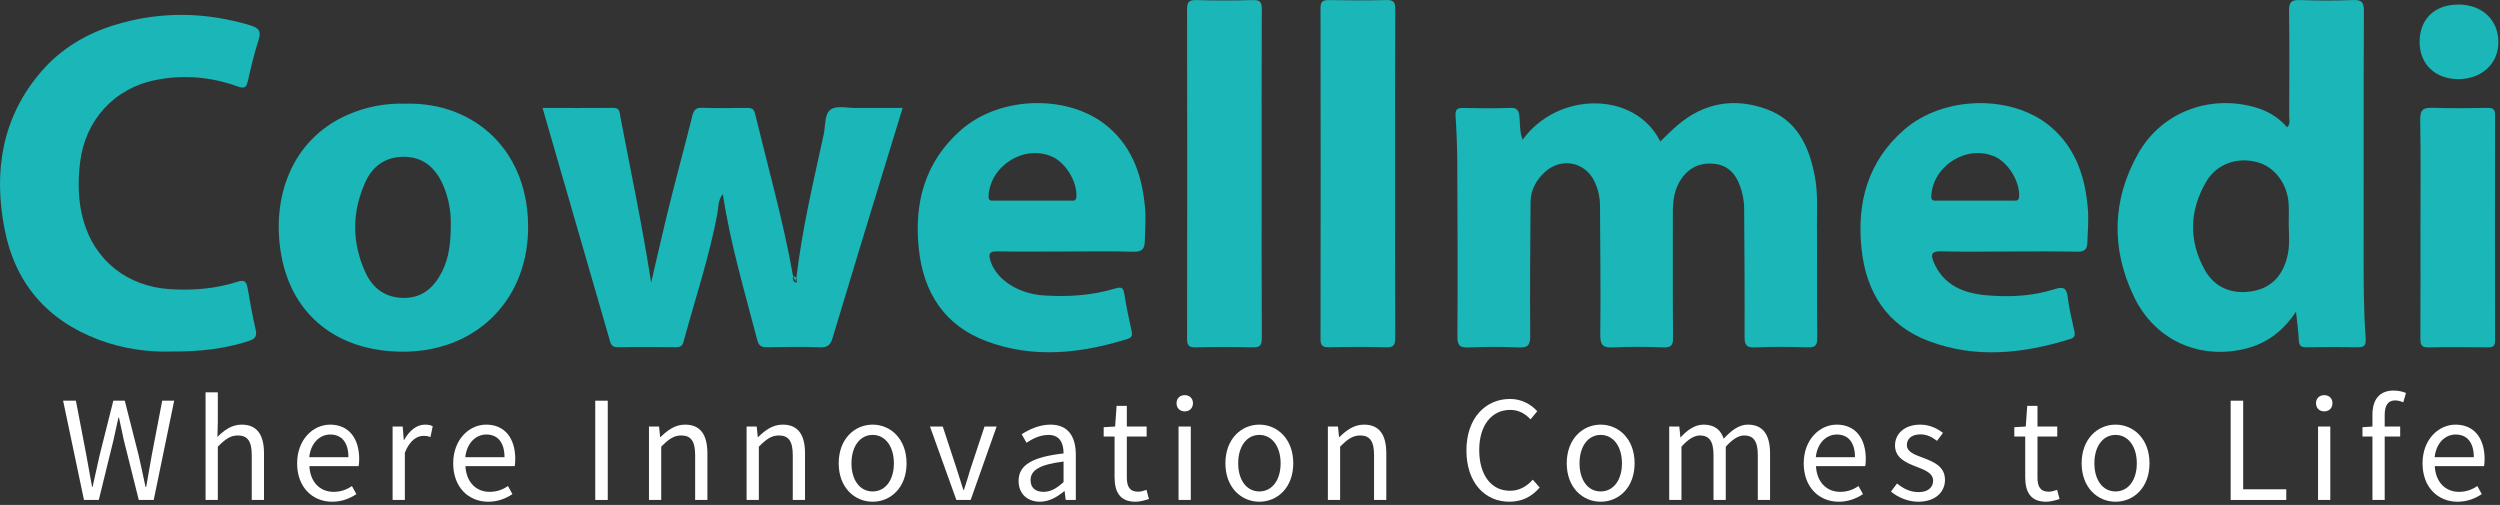
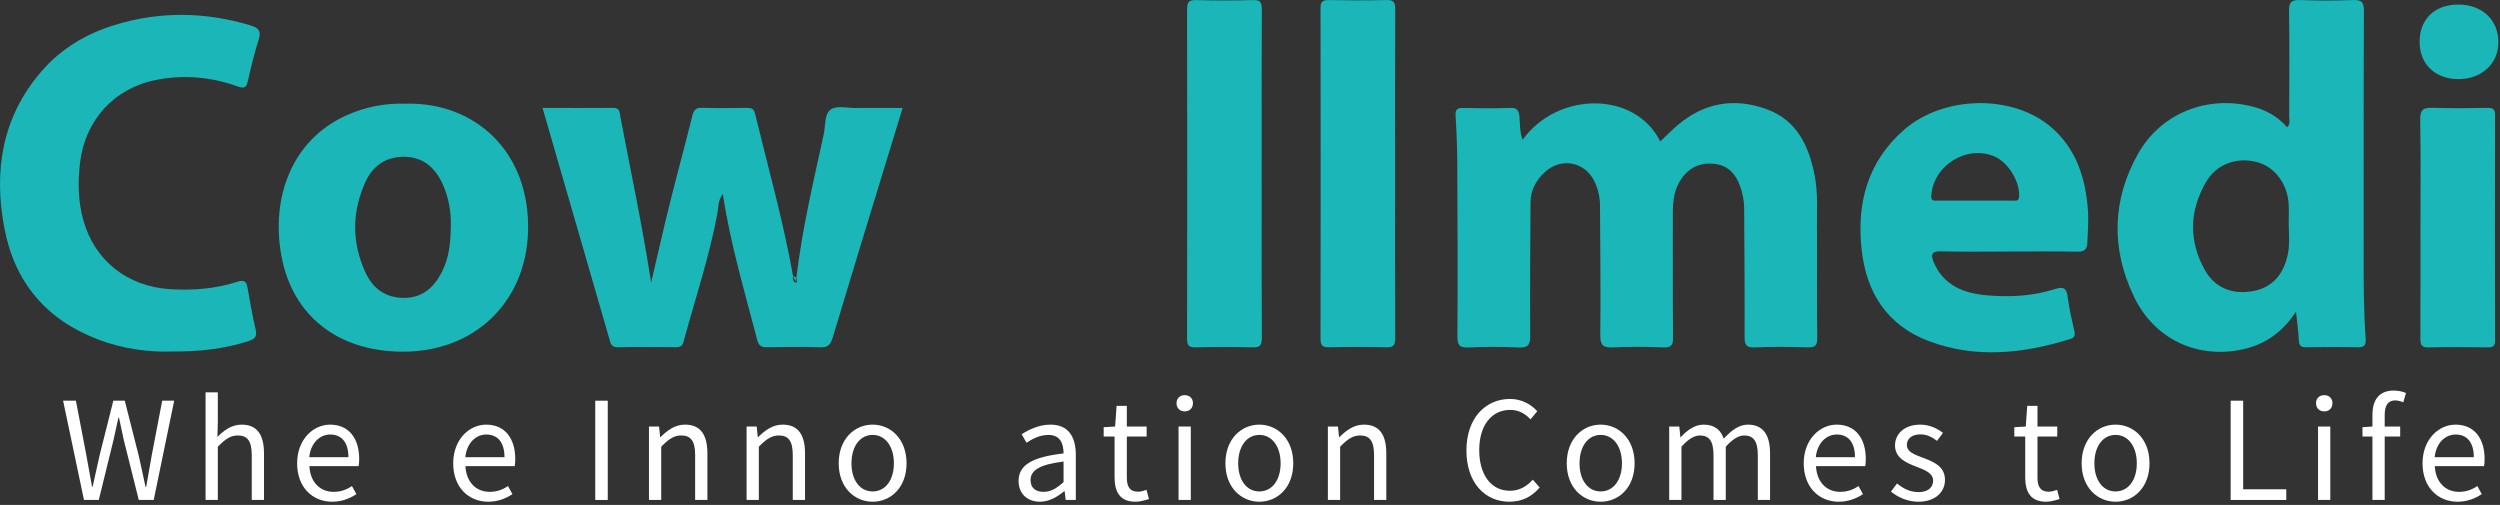
<svg xmlns="http://www.w3.org/2000/svg" width="203" height="41" viewBox="0 0 203 41" fill="none">
  <rect x="0" y="0" width="203" height="41" fill="#333333" stroke="none" />
  <g clip-path="url(#clip0_1_3)">
    <g class="bottomTxt">
      <path d="M5.124 32.536H6.163L7.005 36.929C7.158 37.797 7.322 38.664 7.475 39.532H7.519C7.705 38.664 7.901 37.797 8.098 36.929L9.202 32.536H10.132L11.247 36.929C11.444 37.786 11.63 38.654 11.816 39.532H11.87C12.023 38.654 12.176 37.786 12.329 36.929L13.171 32.536H14.144L12.482 40.597H11.269L10.055 35.743C9.913 35.106 9.793 34.524 9.662 33.909H9.618C9.487 34.524 9.345 35.106 9.213 35.743L8.022 40.597H6.819L5.124 32.536Z" fill="white" />
      <path d="M16.692 31.855H17.687V34.25L17.654 35.48C18.201 34.931 18.813 34.48 19.622 34.48C20.869 34.48 21.437 35.293 21.437 36.819V40.597H20.442V36.951C20.442 35.831 20.103 35.359 19.316 35.359C18.704 35.359 18.288 35.666 17.687 36.27V40.597H16.692V31.855Z" fill="white" />
      <path d="M24.127 37.621C24.127 35.688 25.428 34.48 26.805 34.48C28.314 34.48 29.167 35.578 29.167 37.281C29.167 37.5 29.145 37.709 29.123 37.852H25.122C25.187 39.126 25.964 39.938 27.09 39.938C27.669 39.938 28.139 39.763 28.577 39.466L28.938 40.125C28.413 40.465 27.779 40.74 26.97 40.74C25.395 40.74 24.127 39.587 24.127 37.621ZM28.292 37.127C28.292 35.93 27.746 35.282 26.816 35.282C25.974 35.282 25.231 35.963 25.111 37.127H28.292Z" fill="white" />
-       <path d="M31.879 34.634H32.699L32.786 35.721H32.819C33.234 34.964 33.836 34.48 34.503 34.48C34.765 34.48 34.951 34.513 35.137 34.612L34.951 35.491C34.754 35.414 34.612 35.392 34.371 35.392C33.88 35.392 33.267 35.743 32.874 36.765V40.597H31.879V34.634Z" fill="white" />
      <path d="M36.799 37.621C36.799 35.688 38.1 34.48 39.477 34.48C40.986 34.48 41.839 35.578 41.839 37.281C41.839 37.5 41.817 37.709 41.795 37.852H37.794C37.859 39.126 38.636 39.938 39.762 39.938C40.341 39.938 40.811 39.763 41.249 39.466L41.609 40.125C41.085 40.465 40.451 40.74 39.642 40.74C38.067 40.74 36.799 39.587 36.799 37.621ZM40.965 37.127C40.965 35.93 40.418 35.282 39.488 35.282C38.647 35.282 37.903 35.963 37.783 37.127H40.965Z" fill="white" />
      <path d="M48.334 32.536H49.35V40.597H48.334V32.536Z" fill="white" />
      <path d="M52.696 34.634H53.516L53.604 35.491H53.636C54.205 34.931 54.817 34.48 55.626 34.48C56.873 34.48 57.441 35.293 57.441 36.819V40.597H56.446V36.951C56.446 35.831 56.108 35.359 55.32 35.359C54.708 35.359 54.292 35.666 53.691 36.27V40.597H52.696V34.634Z" fill="white" />
      <path d="M60.623 34.634H61.443L61.531 35.491H61.563C62.132 34.931 62.744 34.48 63.553 34.48C64.8 34.48 65.368 35.293 65.368 36.819V40.597H64.373V36.951C64.373 35.831 64.034 35.359 63.247 35.359C62.635 35.359 62.219 35.666 61.618 36.27V40.597H60.623V34.634Z" fill="white" />
      <path d="M68.102 37.621C68.102 35.633 69.403 34.48 70.857 34.48C72.311 34.48 73.612 35.633 73.612 37.621C73.612 39.609 72.311 40.74 70.857 40.74C69.403 40.74 68.102 39.598 68.102 37.621ZM72.584 37.621C72.584 36.248 71.885 35.315 70.857 35.315C69.829 35.315 69.14 36.248 69.14 37.621C69.14 38.994 69.829 39.905 70.857 39.905C71.885 39.905 72.584 38.994 72.584 37.621Z" fill="white" />
-       <path d="M75.515 34.634H76.553L77.668 38.028C77.854 38.61 78.04 39.225 78.226 39.785H78.27C78.456 39.225 78.642 38.61 78.817 38.028L79.943 34.634H80.927L78.817 40.597H77.657L75.515 34.634Z" fill="white" />
      <path d="M82.709 39.049C82.709 37.753 83.835 37.105 86.361 36.819C86.361 36.051 86.109 35.315 85.136 35.315C84.447 35.315 83.824 35.633 83.354 35.952L82.96 35.26C83.507 34.909 84.349 34.48 85.3 34.48C86.743 34.48 87.356 35.458 87.356 36.929V40.597H86.536L86.448 39.883H86.415C85.847 40.356 85.18 40.74 84.447 40.74C83.452 40.74 82.709 40.125 82.709 39.049ZM86.361 39.148V37.478C84.36 37.72 83.682 38.214 83.682 38.983C83.682 39.664 84.141 39.938 84.731 39.938C85.322 39.938 85.781 39.664 86.361 39.148Z" fill="white" />
      <path d="M90.504 38.752V35.447H89.619V34.689L90.548 34.634L90.668 32.954H91.499V34.634H93.107V35.447H91.499V38.774C91.499 39.51 91.729 39.927 92.418 39.927C92.626 39.927 92.899 39.85 93.096 39.774L93.293 40.52C92.954 40.63 92.56 40.74 92.199 40.74C90.931 40.74 90.504 39.938 90.504 38.752Z" fill="white" />
      <path d="M95.534 32.734C95.534 32.35 95.807 32.086 96.201 32.086C96.594 32.086 96.868 32.35 96.868 32.734C96.868 33.14 96.594 33.404 96.201 33.404C95.807 33.404 95.534 33.14 95.534 32.734ZM95.698 34.634H96.693V40.597H95.698V34.634Z" fill="white" />
      <path d="M99.503 37.621C99.503 35.633 100.804 34.48 102.258 34.48C103.712 34.48 105.013 35.633 105.013 37.621C105.013 39.609 103.712 40.74 102.258 40.74C100.804 40.74 99.503 39.598 99.503 37.621ZM103.986 37.621C103.986 36.248 103.286 35.315 102.258 35.315C101.23 35.315 100.541 36.248 100.541 37.621C100.541 38.994 101.23 39.905 102.258 39.905C103.286 39.905 103.986 38.994 103.986 37.621Z" fill="white" />
      <path d="M107.823 34.634H108.643L108.731 35.491H108.764C109.332 34.931 109.944 34.48 110.753 34.48C112 34.48 112.568 35.293 112.568 36.819V40.597H111.573V36.951C111.573 35.831 111.235 35.359 110.447 35.359C109.835 35.359 109.42 35.666 108.818 36.27V40.597H107.823V34.634Z" fill="white" />
      <path d="M119.074 36.578C119.074 33.975 120.594 32.394 122.627 32.394C123.6 32.394 124.366 32.877 124.825 33.393L124.278 34.052C123.863 33.602 123.327 33.283 122.638 33.283C121.118 33.283 120.113 34.535 120.113 36.545C120.113 38.555 121.075 39.85 122.605 39.85C123.371 39.85 123.95 39.51 124.464 38.95L125.022 39.587C124.388 40.323 123.6 40.74 122.562 40.74C120.572 40.74 119.074 39.192 119.074 36.578Z" fill="white" />
      <path d="M127.219 37.621C127.219 35.633 128.521 34.48 129.975 34.48C131.429 34.48 132.73 35.633 132.73 37.621C132.73 39.609 131.429 40.74 129.975 40.74C128.521 40.74 127.219 39.598 127.219 37.621ZM131.702 37.621C131.702 36.248 131.002 35.315 129.975 35.315C128.947 35.315 128.258 36.248 128.258 37.621C128.258 38.994 128.947 39.905 129.975 39.905C131.002 39.905 131.702 38.994 131.702 37.621Z" fill="white" />
      <path d="M135.54 34.634H136.36L136.447 35.502H136.48C136.994 34.931 137.617 34.48 138.328 34.48C139.235 34.48 139.727 34.92 139.968 35.622C140.58 34.953 141.203 34.48 141.925 34.48C143.15 34.48 143.729 35.293 143.729 36.819V40.597H142.734V36.951C142.734 35.831 142.384 35.359 141.63 35.359C141.171 35.359 140.69 35.655 140.132 36.27V40.597H139.137V36.951C139.137 35.831 138.787 35.359 138.033 35.359C137.584 35.359 137.081 35.655 136.535 36.27V40.597H135.54V34.634Z" fill="white" />
      <path d="M146.462 37.621C146.462 35.688 147.764 34.48 149.141 34.48C150.65 34.48 151.503 35.578 151.503 37.281C151.503 37.5 151.481 37.709 151.459 37.852H147.457C147.523 39.126 148.299 39.938 149.425 39.938C150.005 39.938 150.475 39.763 150.912 39.466L151.273 40.125C150.748 40.465 150.114 40.74 149.305 40.74C147.731 40.74 146.462 39.587 146.462 37.621ZM150.625 37.127C150.625 35.93 150.078 35.282 149.149 35.282C148.307 35.282 147.563 35.963 147.443 37.127H150.625Z" fill="white" />
      <path d="M153.547 39.916L154.039 39.258C154.553 39.675 155.089 39.96 155.8 39.96C156.587 39.96 156.97 39.543 156.97 39.027C156.97 38.412 156.27 38.148 155.614 37.896C154.783 37.588 153.875 37.182 153.875 36.172C153.875 35.227 154.641 34.48 155.931 34.48C156.664 34.48 157.309 34.788 157.768 35.15L157.287 35.798C156.882 35.491 156.467 35.271 155.942 35.271C155.187 35.271 154.838 35.666 154.838 36.128C154.838 36.699 155.45 36.907 156.117 37.16C156.981 37.489 157.932 37.841 157.932 38.972C157.932 39.938 157.166 40.74 155.767 40.74C154.925 40.74 154.116 40.389 153.547 39.916Z" fill="white" />
      <path d="M164.448 38.752V35.447H163.563V34.689L164.492 34.634L164.612 32.954H165.443V34.634H167.05V35.447H165.443V38.774C165.443 39.51 165.673 39.927 166.362 39.927C166.569 39.927 166.843 39.85 167.039 39.774L167.236 40.52C166.897 40.63 166.504 40.74 166.143 40.74C164.875 40.74 164.448 39.938 164.448 38.752Z" fill="white" />
      <path d="M169.029 37.621C169.029 35.633 170.33 34.48 171.785 34.48C173.239 34.48 174.54 35.633 174.54 37.621C174.54 39.609 173.239 40.74 171.785 40.74C170.33 40.74 169.029 39.598 169.029 37.621ZM173.509 37.621C173.509 36.248 172.809 35.315 171.781 35.315C170.753 35.315 170.064 36.248 170.064 37.621C170.064 38.994 170.753 39.905 171.781 39.905C172.809 39.905 173.509 38.994 173.509 37.621Z" fill="white" />
      <path d="M181.129 32.536H182.146V39.73H185.645V40.597H181.129V32.536Z" fill="white" />
-       <path d="M188.061 32.734C188.061 32.35 188.334 32.086 188.728 32.086C189.122 32.086 189.395 32.35 189.395 32.734C189.395 33.14 189.122 33.404 188.728 33.404C188.334 33.404 188.061 33.14 188.061 32.734ZM188.225 34.634H189.22V40.597H188.225V34.634Z" fill="white" />
+       <path d="M188.061 32.734C188.061 32.35 188.334 32.086 188.728 32.086C189.122 32.086 189.395 32.35 189.395 32.734C189.395 33.14 189.122 33.404 188.728 33.404C188.334 33.404 188.061 33.14 188.061 32.734ZM188.225 34.634H189.22V40.597H188.225V34.634" fill="white" />
      <path d="M192.642 35.447H191.833V34.689L192.642 34.634V33.679C192.642 32.471 193.189 31.713 194.37 31.713C194.731 31.713 195.091 31.79 195.365 31.91L195.146 32.668C194.927 32.569 194.687 32.514 194.479 32.514C193.911 32.514 193.637 32.921 193.637 33.69V34.634H194.895V35.447H193.637V40.597H192.642V35.447Z" fill="white" />
      <path d="M196.71 37.621C196.71 35.688 198.011 34.48 199.388 34.48C200.897 34.48 201.75 35.578 201.75 37.281C201.75 37.5 201.728 37.709 201.706 37.852H197.704C197.77 39.126 198.546 39.938 199.673 39.938C200.252 39.938 200.722 39.763 201.16 39.466L201.52 40.125C200.996 40.465 200.361 40.74 199.552 40.74C197.978 40.74 196.71 39.587 196.71 37.621ZM200.875 37.127C200.875 35.93 200.329 35.282 199.399 35.282C198.557 35.282 197.814 35.963 197.694 37.127H200.875Z" fill="white" />
    </g>
    <g class="topTxt">
      <path d="M147.534 18.604C147.527 17.18 147.632 15.748 147.366 14.332C146.907 11.894 145.938 9.767 143.445 8.863C140.85 7.922 138.401 8.321 136.254 10.136C135.748 10.565 135.281 11.041 134.815 11.484C132.745 7.34 126.447 7.431 123.637 11.352C123.385 10.686 123.44 10.063 123.378 9.463C123.327 9.009 123.221 8.734 122.649 8.76C121.37 8.811 120.087 8.797 118.808 8.767C118.309 8.756 118.159 8.899 118.192 9.408C118.272 10.656 118.323 11.908 118.33 13.16C118.352 17.883 118.374 22.605 118.341 27.327C118.338 28.089 118.571 28.242 119.271 28.213C120.608 28.158 121.953 28.147 123.287 28.213C124.056 28.253 124.26 28.037 124.253 27.258C124.224 23.645 124.253 20.028 124.282 16.415C124.289 15.426 124.741 14.614 125.455 13.962C126.811 12.732 128.779 13.157 129.515 14.822C129.778 15.412 129.916 16.038 129.92 16.689C129.935 20.189 129.986 23.685 129.942 27.181C129.931 28.056 130.193 28.253 131.013 28.209C132.351 28.14 133.692 28.155 135.03 28.209C135.675 28.235 135.861 28.067 135.853 27.397C135.817 24.014 135.839 20.632 135.835 17.253C135.835 16.276 135.959 15.331 136.535 14.507C137.198 13.559 138.124 13.168 139.261 13.31C140.336 13.446 140.948 14.141 141.295 15.115C141.502 15.697 141.623 16.294 141.626 16.909C141.644 20.379 141.674 23.846 141.659 27.316C141.659 27.964 141.765 28.246 142.505 28.209C143.93 28.144 145.358 28.158 146.783 28.206C147.392 28.224 147.567 28.056 147.56 27.437C147.527 24.494 147.552 21.547 147.541 18.604H147.534Z" fill="#1BB6B7" />
      <path d="M191.928 20.665C191.935 14.075 191.917 7.486 191.95 0.897C191.953 0.15 191.742 -0.026 191.031 0.004C189.606 0.062 188.178 0.055 186.753 0.004C186.082 -0.018 185.86 0.15 185.871 0.86C185.911 3.716 185.893 6.575 185.882 9.43C185.882 9.719 186.002 10.052 185.718 10.334C184.938 9.434 183.972 8.925 182.879 8.647C179.245 7.717 175.484 9.181 173.629 12.45C171.486 16.228 171.409 20.203 173.279 24.095C174.955 27.58 178.469 29.176 182.15 28.36C183.925 27.964 185.324 26.987 186.436 25.31C186.53 26.236 186.636 26.928 186.662 27.62C186.68 28.074 186.844 28.206 187.285 28.198C188.652 28.173 190.022 28.166 191.389 28.198C191.957 28.213 192.136 28.067 192.092 27.474C191.928 25.208 191.924 22.934 191.928 20.661V20.665ZM185.714 20.899C185.331 22.385 184.438 23.377 182.9 23.645C181.246 23.93 179.843 23.374 179.026 21.913C177.711 19.552 177.773 17.107 179.132 14.775C179.988 13.299 181.661 12.728 183.29 13.168C184.701 13.548 185.743 14.921 185.838 16.554C185.871 17.103 185.842 17.659 185.842 18.208C185.867 19.109 185.944 20.013 185.714 20.899Z" fill="#1BB6B7" />
      <path d="M69.516 8.771C68.82 8.775 67.96 8.551 67.471 8.881C66.928 9.243 67.041 10.199 66.888 10.902C66.046 14.767 65.128 18.622 64.665 22.561C64.672 22.671 64.727 22.858 64.672 22.92C64.679 22.92 64.683 22.923 64.69 22.92C64.796 22.894 64.683 23.008 64.654 22.934C64.639 22.942 64.621 22.942 64.599 22.938C64.402 22.901 64.348 22.62 64.391 22.389C63.601 17.941 62.369 13.603 61.308 9.218C61.21 8.808 60.977 8.756 60.619 8.76C59.424 8.778 58.229 8.793 57.037 8.753C56.53 8.734 56.341 8.903 56.22 9.39C55.634 11.762 54.985 14.119 54.395 16.491C53.873 18.582 53.403 20.679 52.871 22.949C52.16 18.311 51.213 13.9 50.371 9.47C50.309 9.137 50.342 8.756 49.81 8.76C47.918 8.775 46.03 8.764 44.055 8.764C44.365 9.84 44.653 10.843 44.944 11.842C46.45 17.041 47.955 22.239 49.456 27.437C49.569 27.829 49.591 28.213 50.189 28.198C51.76 28.158 53.334 28.177 54.908 28.191C55.262 28.195 55.415 28.074 55.506 27.734C56.446 24.282 57.584 20.884 58.25 17.359C58.345 16.858 58.272 16.29 58.695 15.759C59.311 19.852 60.477 23.696 61.48 27.584C61.611 28.096 61.837 28.206 62.314 28.195C63.739 28.169 65.171 28.147 66.596 28.202C67.223 28.228 67.438 27.99 67.61 27.43C68.903 23.11 70.226 18.798 71.542 14.485C72.118 12.6 72.694 10.719 73.295 8.764C71.968 8.764 70.748 8.76 69.527 8.764L69.516 8.771Z" fill="#1BB6B7" />
      <path d="M20.344 2.061C16.648 0.952 12.956 0.901 9.264 2.043C6.968 2.757 4.953 3.961 3.371 5.788C0.153 9.514 -0.536 13.889 0.364 18.571C1.21 22.978 3.809 26.002 8.014 27.584C9.968 28.319 12.009 28.605 13.878 28.543C16.171 28.561 18.212 28.334 20.198 27.69C20.686 27.532 20.898 27.335 20.759 26.756C20.489 25.654 20.315 24.53 20.11 23.418C20.019 22.934 19.925 22.671 19.276 22.88C17.519 23.447 15.693 23.593 13.846 23.483C10.354 23.275 7.679 21.17 6.761 17.861C6.334 16.327 6.316 14.76 6.502 13.186C6.914 9.748 9.29 7.146 12.687 6.487C14.932 6.048 17.148 6.242 19.298 7.021C19.804 7.204 20.001 7.135 20.121 6.6C20.38 5.465 20.646 4.331 21.003 3.225C21.233 2.508 20.985 2.259 20.34 2.065L20.344 2.061Z" fill="#1BB6B7" />
      <path d="M32.987 8.42C31.27 8.357 29.623 8.683 28.07 9.393C23.631 11.429 21.995 16.125 22.851 20.785C23.748 25.636 27.421 28.499 32.575 28.557C38.515 28.623 42.71 24.538 42.878 18.801C43.064 12.304 38.544 8.284 32.987 8.42ZM35.891 22.063C35.261 23.308 34.339 24.175 32.848 24.19C31.343 24.205 30.286 23.451 29.677 22.129C28.555 19.695 28.569 17.205 29.67 14.778C30.264 13.468 31.347 12.703 32.855 12.732C34.375 12.761 35.33 13.618 35.935 14.928C36.456 16.06 36.62 17.268 36.606 18.146C36.606 19.735 36.456 20.947 35.891 22.063Z" fill="#1BB6B7" />
-       <path d="M90.001 10.32C86.885 7.64 81.262 7.731 78.047 10.543C75.106 13.116 74.199 16.473 74.611 20.247C74.993 23.773 76.699 26.427 80.088 27.701C83.904 29.132 87.746 28.704 91.55 27.525C91.926 27.408 91.959 27.214 91.886 26.873C91.667 25.878 91.452 24.882 91.295 23.879C91.219 23.374 91.08 23.267 90.57 23.421C88.682 23.992 86.74 24.117 84.783 23.992C82.654 23.857 80.897 22.693 80.424 21.177C80.249 20.617 80.325 20.401 80.97 20.412C82.833 20.445 84.695 20.423 86.558 20.423C88.391 20.423 90.228 20.387 92.057 20.441C92.728 20.463 92.943 20.189 92.957 19.61C92.975 18.735 93.056 17.857 92.986 16.993C92.782 14.427 92.031 12.062 90.005 10.32H90.001ZM86.874 16.29C85.854 16.297 84.837 16.29 83.817 16.29C82.796 16.29 81.779 16.29 80.759 16.29C80.504 16.29 80.245 16.349 80.271 15.909C80.409 13.457 83.121 11.744 85.384 12.699C86.521 13.179 87.458 14.723 87.407 15.939C87.388 16.389 87.111 16.287 86.878 16.287L86.874 16.29Z" fill="#1BB6B7" />
      <path d="M166.562 10.331C163.453 7.647 157.826 7.731 154.608 10.539C151.663 13.109 150.752 16.466 151.16 20.24C151.539 23.765 153.238 26.423 156.627 27.701C160.439 29.136 164.284 28.711 168.089 27.532C168.454 27.419 168.519 27.239 168.439 26.888C168.235 25.98 168.016 25.072 167.903 24.15C167.816 23.44 167.604 23.235 166.875 23.469C165.079 24.044 163.209 24.142 161.347 23.981C159.473 23.82 157.819 23.194 157.01 21.272C156.766 20.69 156.82 20.387 157.597 20.409C159.459 20.46 161.321 20.423 163.184 20.423C165.017 20.423 166.85 20.398 168.683 20.438C169.259 20.452 169.478 20.229 169.492 19.713C169.518 18.842 169.605 17.963 169.543 17.096C169.354 14.496 168.614 12.099 166.562 10.331ZM163.424 16.29C162.404 16.297 161.387 16.29 160.366 16.29C159.346 16.29 158.329 16.29 157.309 16.29C157.053 16.29 156.795 16.352 156.82 15.909C156.955 13.46 159.67 11.744 161.93 12.695C163.067 13.175 164.004 14.716 163.953 15.935C163.934 16.382 163.661 16.283 163.424 16.287V16.29Z" fill="#1BB6B7" />
      <path d="M102.448 14.13C102.448 9.672 102.44 5.209 102.459 0.75C102.459 0.201 102.346 -0.011 101.748 0.007C100.206 0.051 98.661 0.051 97.119 0.007C96.529 -0.007 96.39 0.187 96.39 0.747C96.405 9.668 96.405 18.585 96.39 27.507C96.39 28.03 96.522 28.217 97.072 28.206C98.614 28.169 100.159 28.162 101.7 28.206C102.331 28.224 102.466 28.019 102.462 27.422C102.437 22.993 102.448 18.56 102.448 14.13Z" fill="#1BB6B7" />
      <path d="M113.283 14.119C113.283 9.661 113.272 5.198 113.294 0.739C113.294 0.179 113.159 -0.011 112.576 0.004C111.034 0.044 109.489 0.033 107.947 0.007C107.452 2.88502e-07 107.222 0.081 107.226 0.663C107.244 9.613 107.24 18.56 107.226 27.51C107.226 28.045 107.379 28.209 107.914 28.198C109.456 28.166 111.001 28.155 112.543 28.202C113.184 28.224 113.297 27.994 113.294 27.408C113.272 22.978 113.283 18.545 113.283 14.116V14.119Z" fill="#1BB6B7" />
      <path d="M202.599 9.342C202.599 8.87 202.446 8.753 201.998 8.76C200.514 8.782 199.027 8.808 197.544 8.753C196.779 8.723 196.502 8.896 196.52 9.738C196.578 12.622 196.542 15.507 196.542 18.395C196.542 21.426 196.549 24.457 196.535 27.488C196.535 27.983 196.611 28.224 197.194 28.209C198.794 28.169 200.398 28.184 201.998 28.206C202.442 28.213 202.603 28.1 202.599 27.624C202.585 21.532 202.585 15.441 202.599 9.349V9.342Z" fill="#1BB6B7" />
      <path d="M199.585 6.425C201.488 6.436 202.854 5.198 202.869 3.452C202.883 1.629 201.553 0.366 199.622 0.37C197.683 0.373 196.473 1.545 196.473 3.412C196.473 5.198 197.726 6.41 199.585 6.425Z" fill="#1BB6B7" />
      <path d="M64.65 22.934C64.65 22.934 64.665 22.923 64.672 22.92C64.632 22.912 64.606 22.85 64.606 22.795C64.603 22.707 64.614 22.631 64.668 22.561C64.577 22.506 64.483 22.448 64.391 22.393C64.446 22.579 64.544 22.748 64.65 22.927C64.65 22.931 64.65 22.934 64.654 22.938L64.65 22.934Z" fill="#1BB6B7" />
    </g>
  </g>
  <defs>
    <clipPath id="clip0_1_3">
      <rect width="203" height="41" fill="white" />
    </clipPath>
  </defs>
</svg>